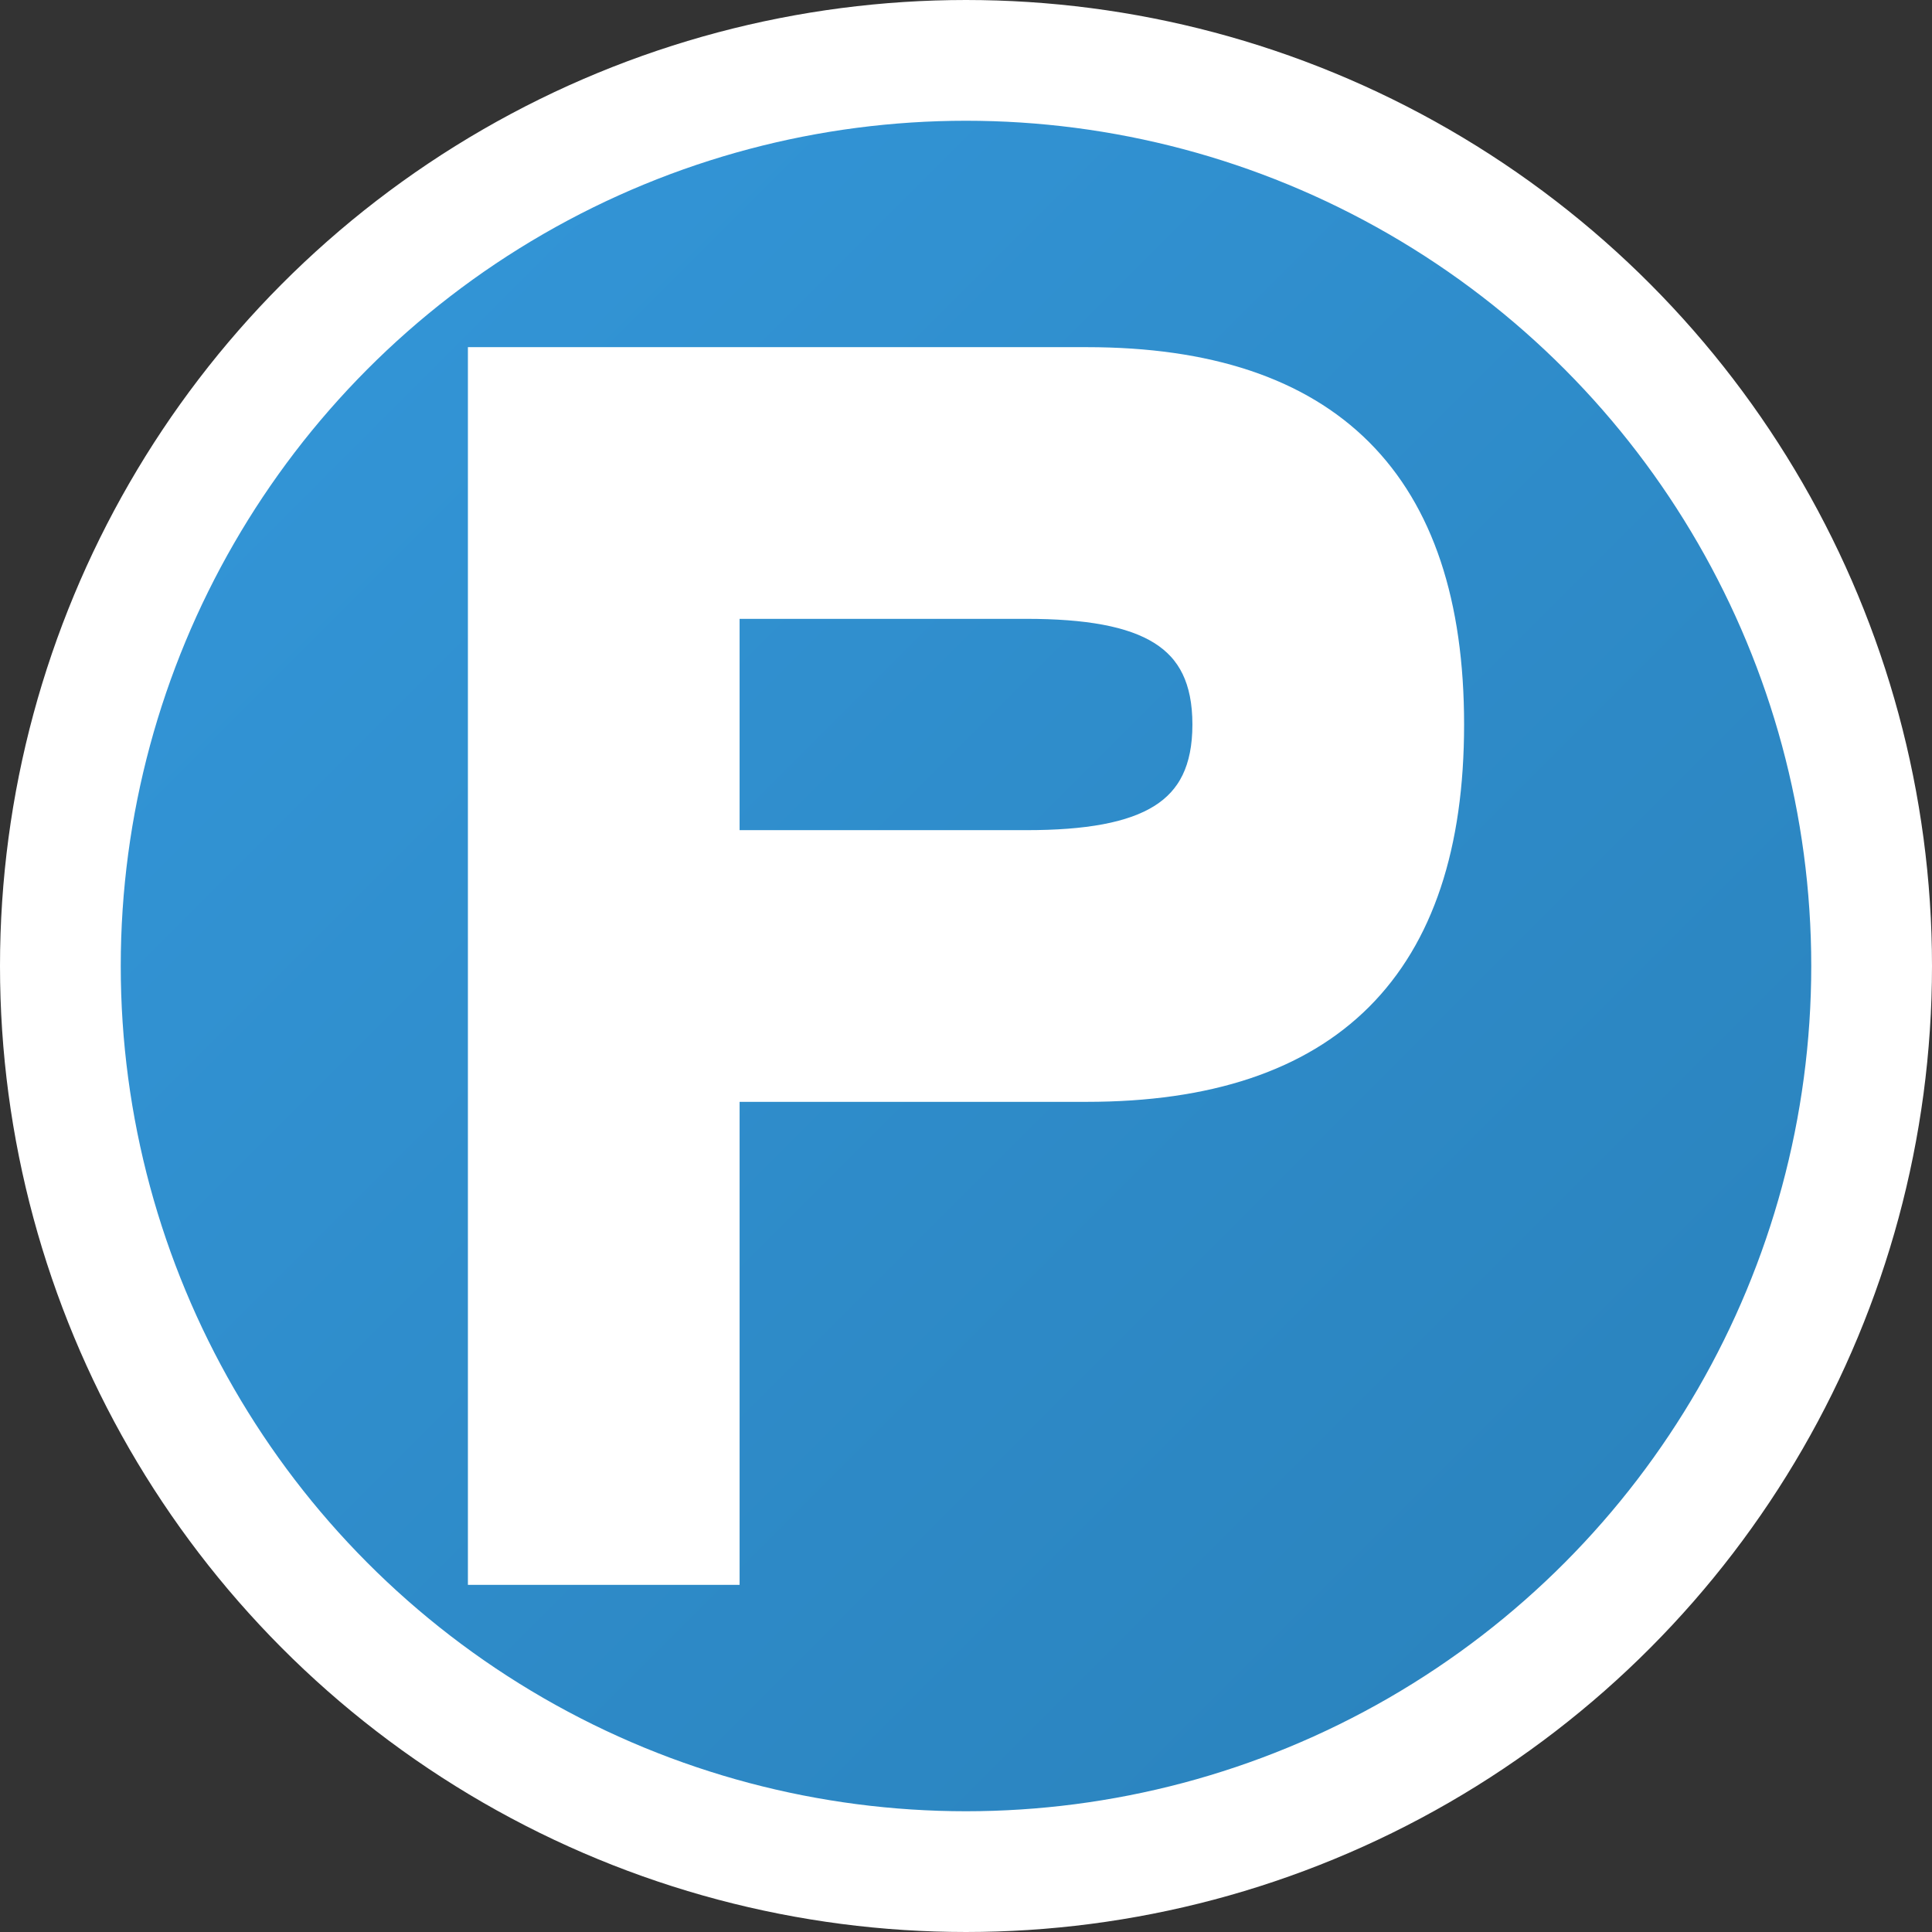
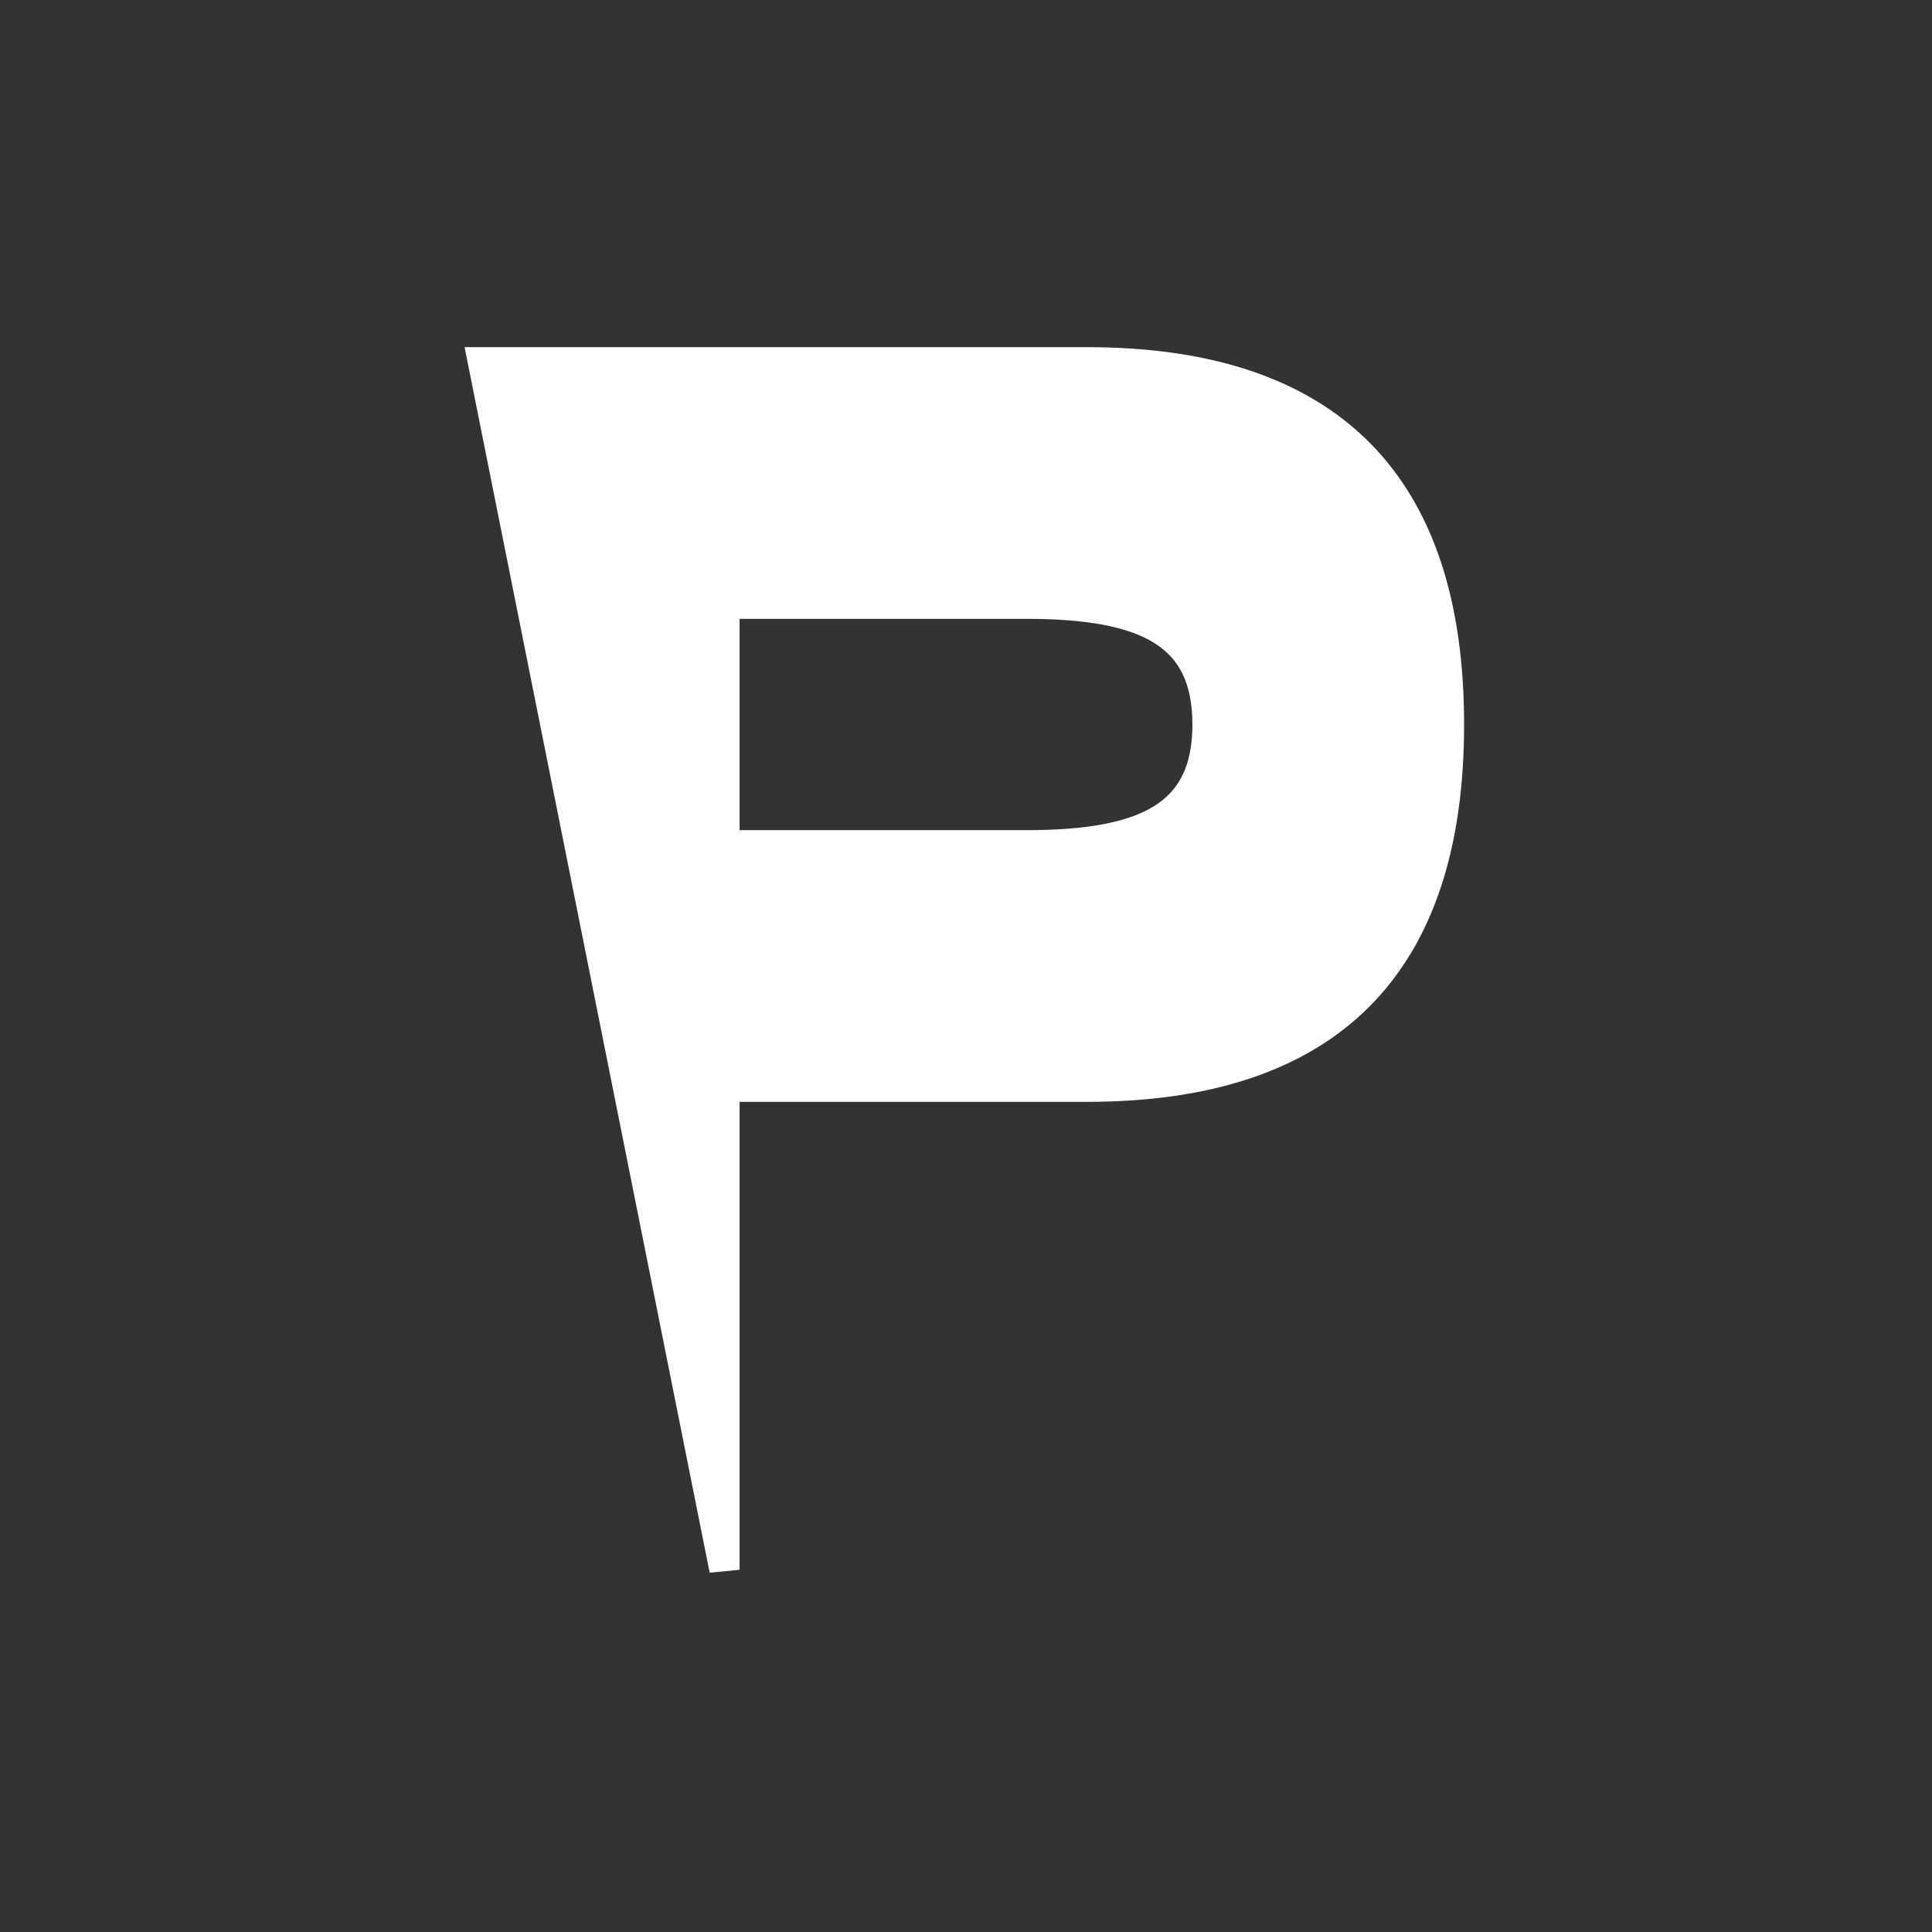
<svg xmlns="http://www.w3.org/2000/svg" width="32" height="32" viewBox="0 0 32 32">
  <rect x="0" y="0" width="32" height="32" fill="#333333" stroke="none" />
  <defs>
    <linearGradient id="logoGradient" x1="0%" y1="0%" x2="100%" y2="100%">
      <stop offset="0%" style="stop-color:#3498db;stop-opacity:1" />
      <stop offset="100%" style="stop-color:#2980b9;stop-opacity:1" />
    </linearGradient>
  </defs>
-   <circle cx="16" cy="16" r="15" fill="url(#logoGradient)" stroke="#fff" stroke-width="2" />
-   <path d="M8 6 L8 26 L12 26 L12 18 L18 18 C22 18 24 16 24 12 C24 8 22 6 18 6 Z M12 10 L17 10 C19 10 20 10.5 20 12 C20 13.5 19 14 17 14 L12 14 Z" fill="#fff" stroke="#fff" stroke-width="0.5" />
+   <path d="M8 6 L12 26 L12 18 L18 18 C22 18 24 16 24 12 C24 8 22 6 18 6 Z M12 10 L17 10 C19 10 20 10.5 20 12 C20 13.5 19 14 17 14 L12 14 Z" fill="#fff" stroke="#fff" stroke-width="0.5" />
</svg>